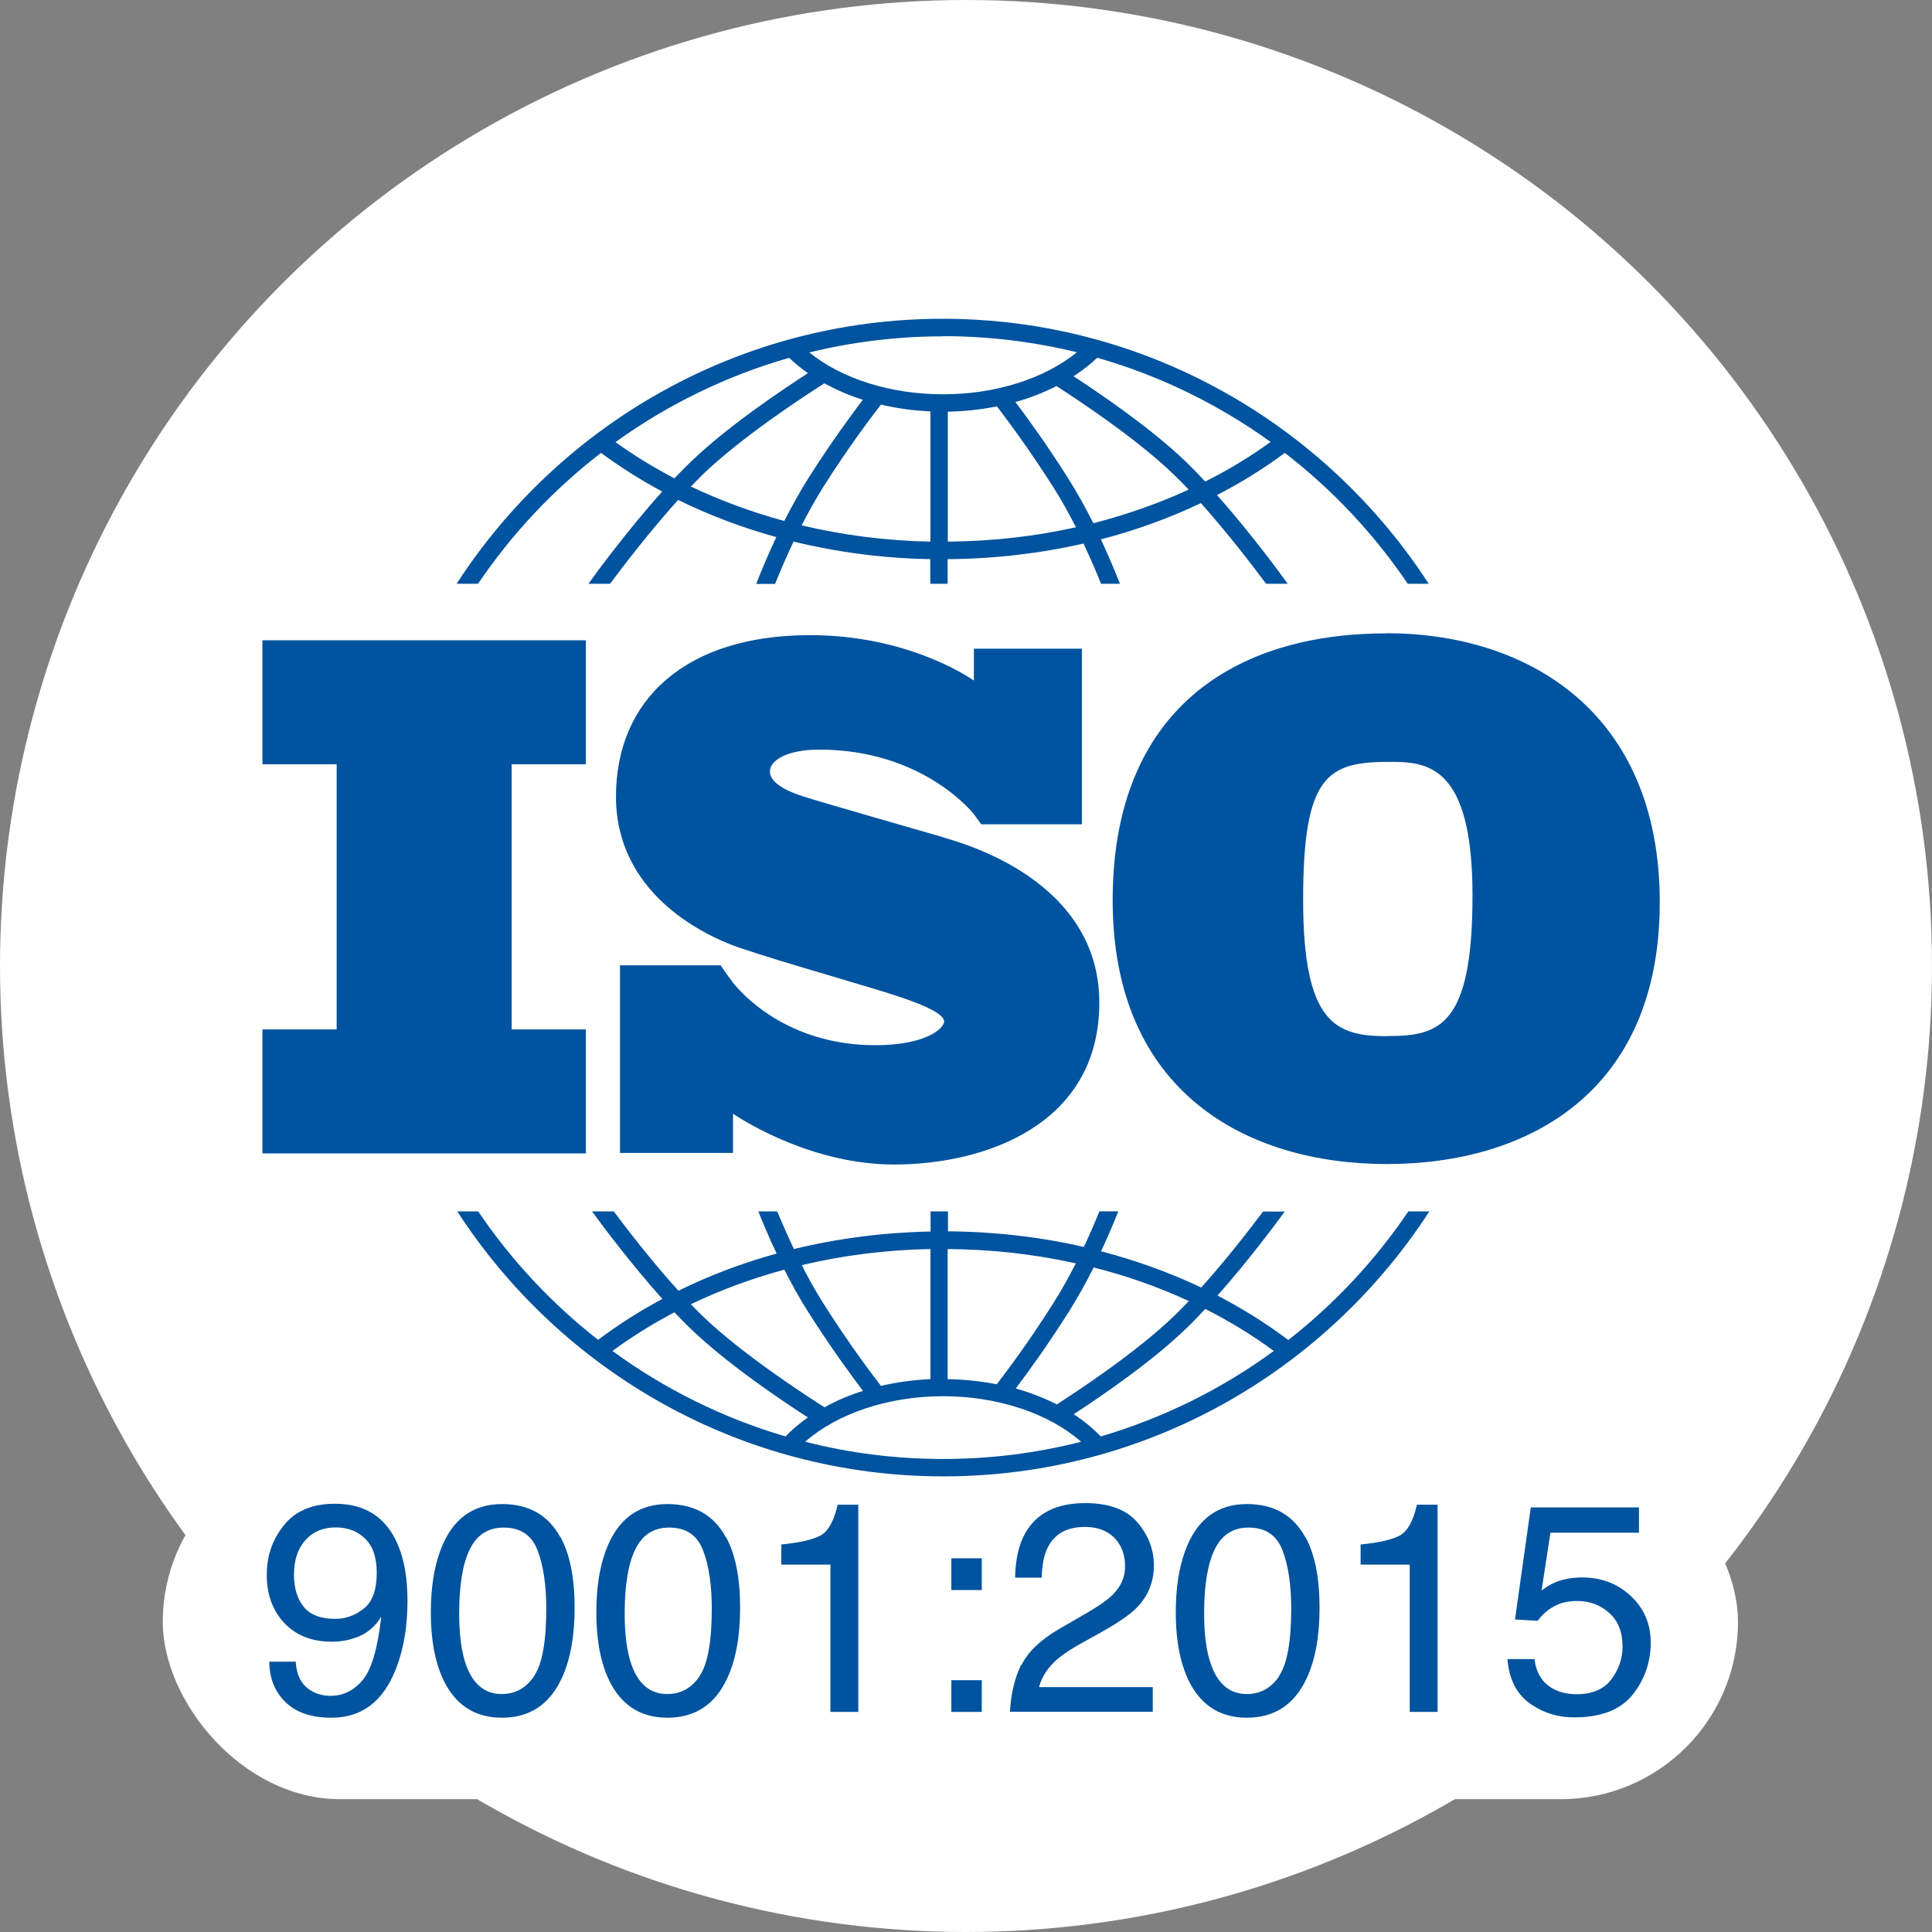
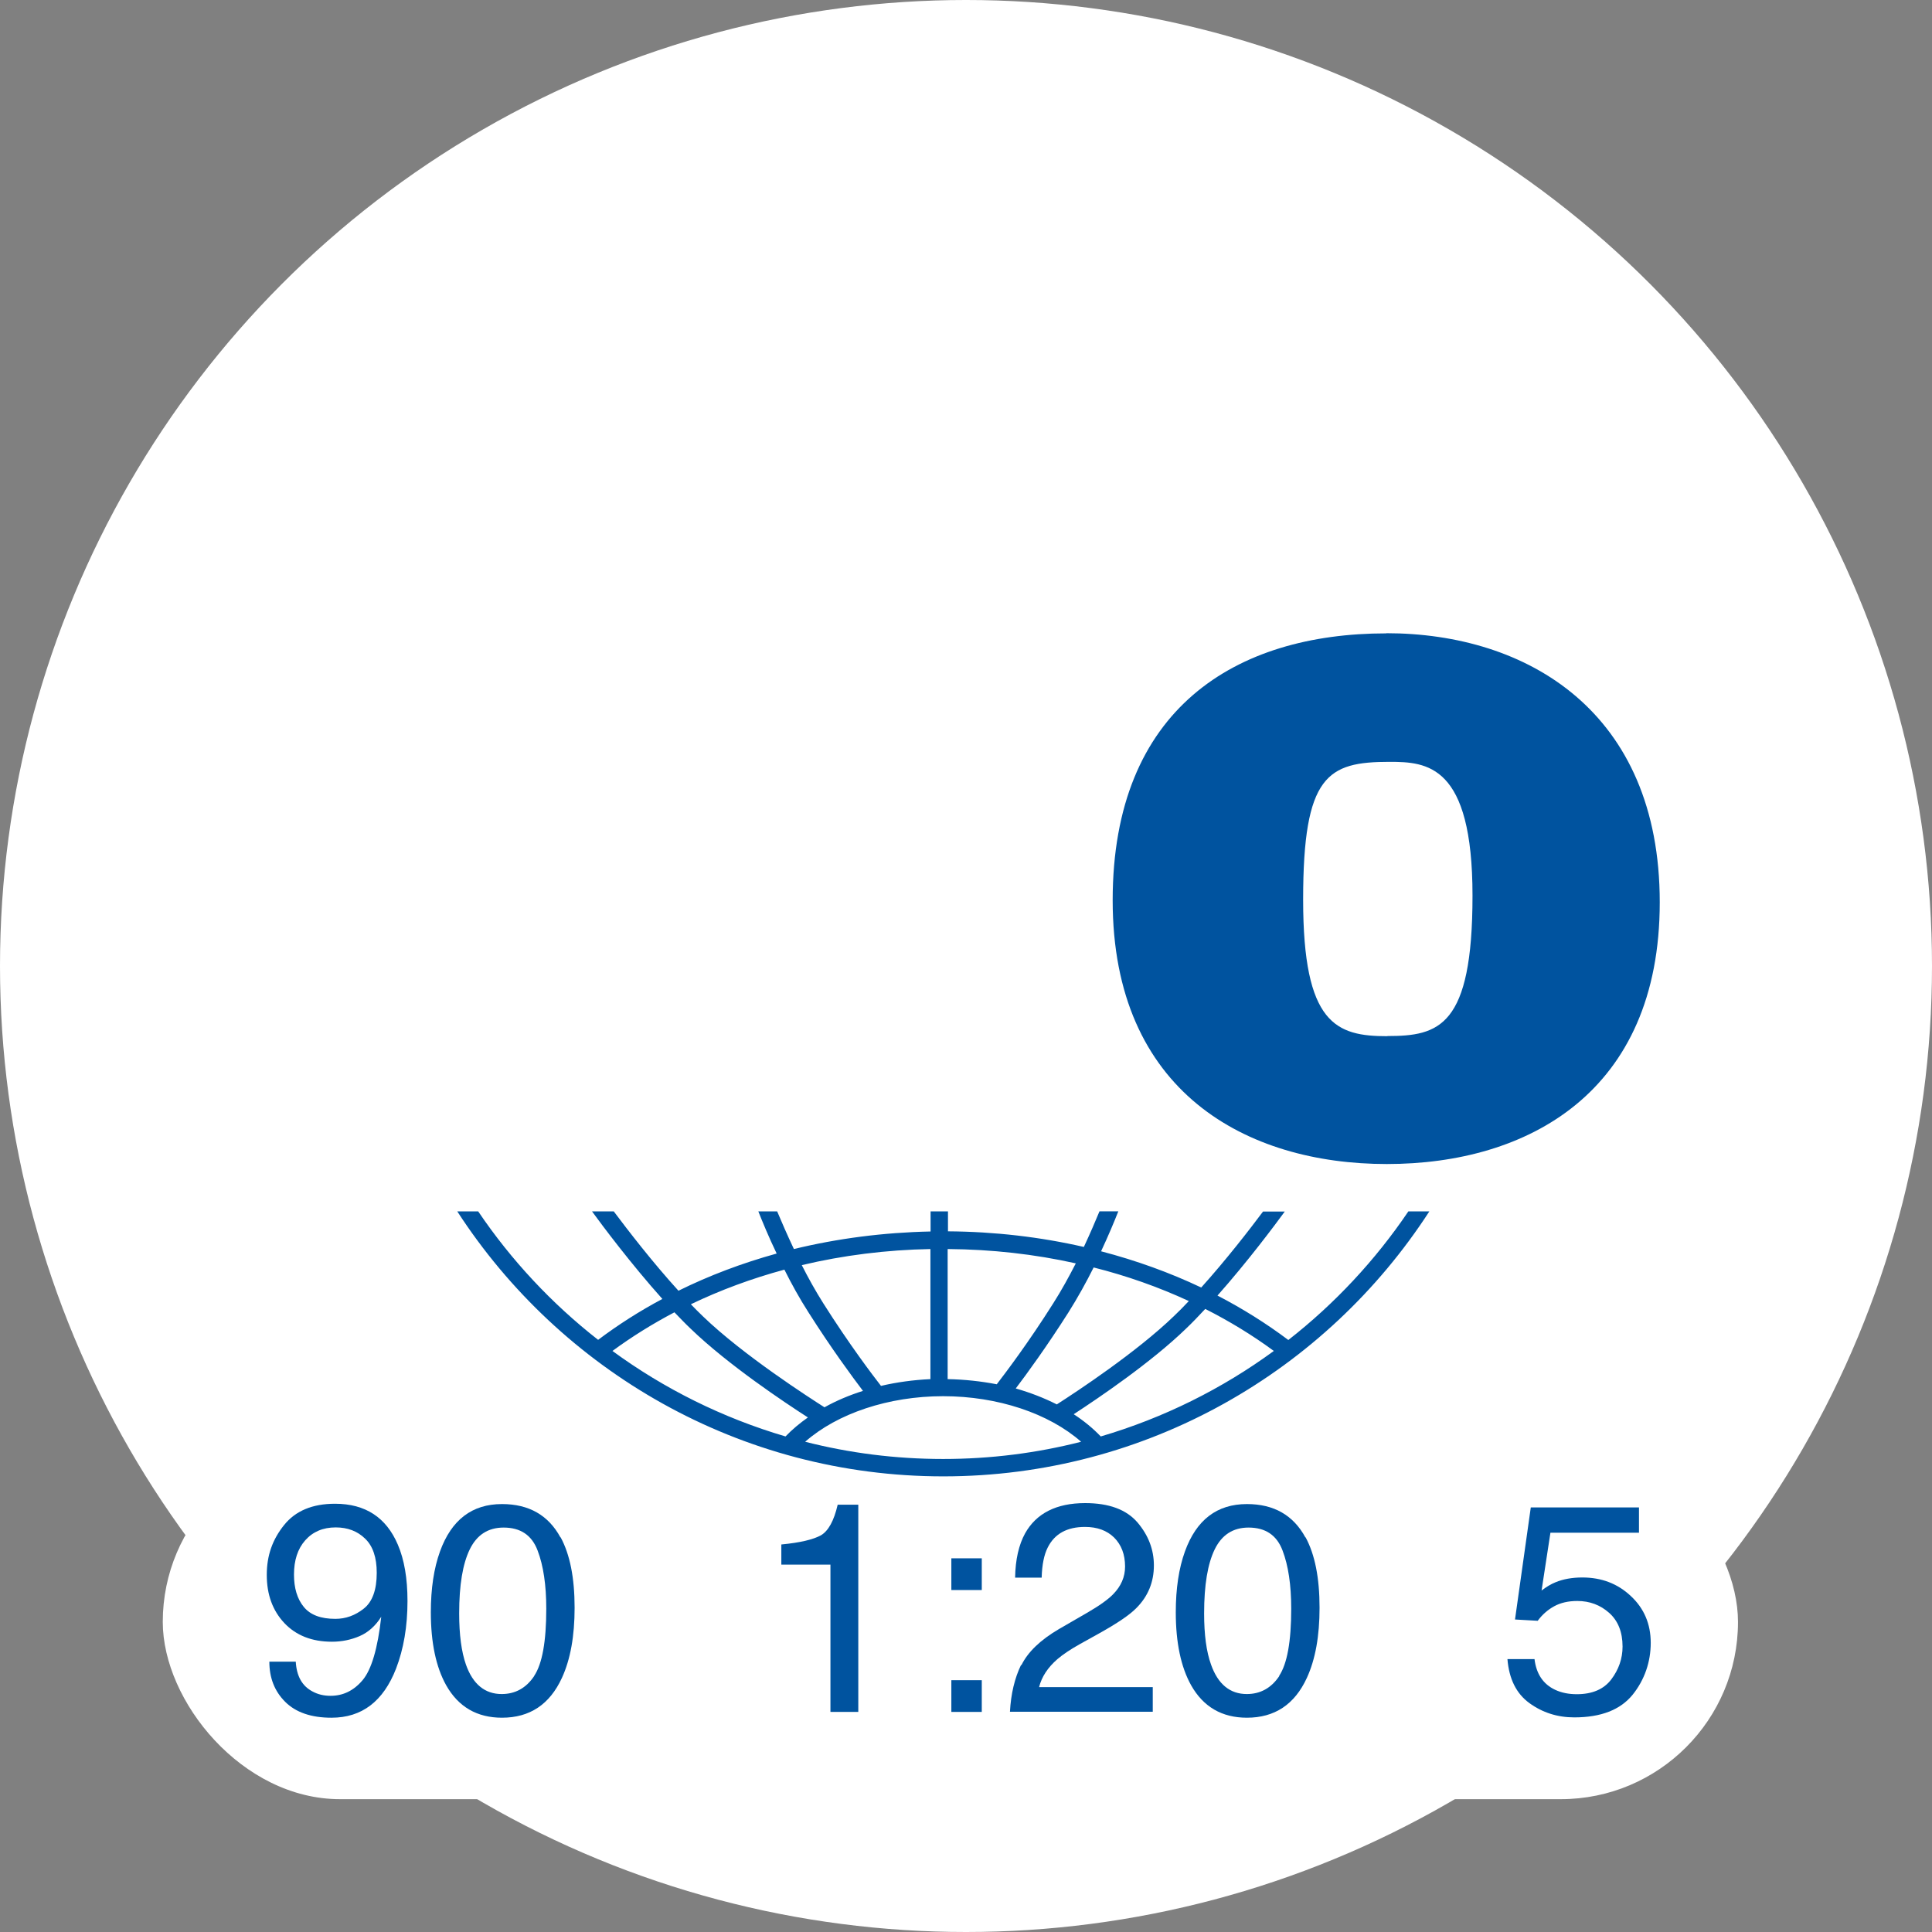
<svg xmlns="http://www.w3.org/2000/svg" id="a" viewBox="0 0 120 120">
  <rect x="0" y="0" width="120" height="120" fill="#808080" stroke="none" />
  <rect x="10.11" y="89.73" width="97.84" height="22.02" rx="11.01" ry="11.01" style="fill:#fff;" />
  <circle cx="60" cy="60" r="60" style="fill:#fff;" />
-   <polygon points="36.39 47.47 36.39 39.77 16.3 39.77 16.3 47.47 20.91 47.47 20.91 63.94 16.3 63.94 16.3 71.64 36.39 71.64 36.39 63.94 31.78 63.94 31.78 47.47 36.39 47.47" style="fill:#00539f;" />
-   <path d="M58.57,52c-1.24-.36-7.63-2.19-8.74-2.55s-2.01-.88-2.01-1.54,1.02-1.35,3.07-1.35c6.48,0,9.59,4,9.59,4,0,0,.35,.47,.47,.64h6.25v-10.91h-6.71v1.98c-.51-.35-4.3-2.82-10.17-2.82-7.75,0-12.06,4.02-12.06,10.03s5.44,8.49,6.96,9.12,7.43,2.3,9.96,3.09,3.46,1.35,3.46,1.76-1.11,1.47-4.27,1.47c-5.51,0-8.34-3.25-8.84-3.88h0c-.16-.22-.34-.47-.41-.56-.07-.11-.24-.35-.36-.52h-6.25v11.65h7.02v-2.43c.82,.54,5,3.15,10.01,3.15,5.6,0,12.74-2.44,12.74-10.05s-8.47-9.91-9.71-10.27Z" style="fill:#00539f;" />
  <path d="M86.1,39.34c-9.34,0-16.99,4.67-16.99,16.58s8.31,16.38,17.03,16.38,16.95-4.42,16.95-16.26-8.23-16.71-16.99-16.71Zm.08,25.02c-3.19,0-5.24-.74-5.24-8.48s1.52-8.56,5.36-8.56c2.33,0,5.16,.16,5.16,8.31s-2.09,8.72-5.28,8.72Z" style="fill:#00539f;" />
  <g>
-     <path d="M29.69,36.26c2.1-3.1,4.68-5.85,7.64-8.13,1.2,.88,2.47,1.69,3.8,2.4-2.24,2.5-4.25,5.26-4.58,5.73h1.34c.81-1.09,2.48-3.27,4.23-5.21,1.92,.95,3.97,1.72,6.1,2.31-.57,1.2-1,2.26-1.25,2.91h1.17c.27-.67,.66-1.6,1.15-2.63,2.72,.66,5.57,1.04,8.49,1.09v1.53h1.08v-1.53c2.89-.02,5.73-.35,8.44-.97,.46,.98,.83,1.86,1.09,2.5h1.17c-.24-.62-.65-1.62-1.18-2.76,2.17-.56,4.25-1.32,6.21-2.25,1.69,1.89,3.27,3.96,4.05,5.01h1.34c-.32-.45-2.22-3.07-4.39-5.51,1.49-.77,2.9-1.64,4.21-2.62,2.96,2.28,5.54,5.03,7.64,8.13h1.3c-6.41-9.89-17.55-16.46-30.19-16.46s-23.78,6.56-30.19,16.46h1.3Zm19.03-3.9c-2.03-.55-3.97-1.27-5.81-2.14,.25-.26,.5-.51,.74-.75,2.51-2.42,6.64-5.08,7.55-5.66,.74,.4,1.54,.75,2.39,1.02-.66,.87-1.96,2.63-3.38,4.87-.55,.87-1.05,1.79-1.5,2.66Zm9.07,1.28c-2.75-.05-5.43-.4-8-1.01,.4-.78,.85-1.59,1.33-2.36,1.63-2.58,3.11-4.51,3.6-5.14,.98,.23,2.01,.38,3.07,.42v8.08h0Zm1.08,0v-8.07c1.04-.02,2.07-.13,3.05-.33,.56,.73,1.96,2.59,3.51,5.03,.51,.8,.98,1.66,1.4,2.48-2.56,.57-5.23,.87-7.95,.89Zm9.04-1.14c-.46-.92-.99-1.88-1.57-2.8-1.34-2.12-2.58-3.82-3.27-4.73,.91-.25,1.76-.59,2.55-.99,1.27,.82,4.97,3.25,7.28,5.49,.31,.3,.62,.61,.93,.94-1.87,.86-3.86,1.56-5.93,2.09Zm11.01-5.05c-1.27,.92-2.63,1.74-4.06,2.46-.4-.43-.8-.84-1.2-1.23-2.17-2.09-5.4-4.28-6.98-5.31,.54-.35,1.03-.73,1.47-1.15,3.92,1.12,7.55,2.91,10.77,5.23Zm-20.34-6.57c2.86,0,5.64,.35,8.31,1-2.02,1.64-5.05,2.61-8.31,2.61s-6.29-.96-8.31-2.6c2.66-.65,5.45-1,8.31-1Zm-9.57,1.34c.36,.34,.75,.66,1.17,.96-1.43,.92-4.96,3.27-7.28,5.51-.33,.32-.67,.66-1.01,1.02-1.28-.67-2.51-1.42-3.66-2.25,3.22-2.32,6.86-4.11,10.77-5.23Z" style="fill:#00539f;" />
    <path d="M87.47,75.25c-2.05,3.03-4.57,5.73-7.45,7.98-1.37-1.03-2.84-1.95-4.4-2.76,1.88-2.12,3.56-4.37,4.18-5.22h-1.35c-.83,1.11-2.29,3-3.84,4.72-1.96-.93-4.04-1.68-6.22-2.25,.46-.98,.82-1.85,1.07-2.48h-1.17c-.25,.61-.58,1.37-.97,2.21-2.71-.62-5.54-.95-8.44-.97v-1.24h-1.08v1.25c-2.92,.06-5.77,.43-8.49,1.09-.42-.89-.77-1.7-1.04-2.34h-1.17c.26,.65,.64,1.58,1.14,2.62-2.13,.59-4.18,1.36-6.1,2.31-1.62-1.78-3.15-3.77-4.02-4.93h-1.35c.64,.88,2.42,3.26,4.37,5.44-1.41,.75-2.74,1.6-3.99,2.54-2.88-2.25-5.4-4.95-7.45-7.98h-1.3c6.41,9.89,17.55,16.46,30.19,16.46s23.78-6.56,30.19-16.46h-1.3Zm-19.56,3.47c2.07,.52,4.05,1.22,5.93,2.09-.31,.33-.62,.65-.93,.94-2.31,2.23-5.99,4.66-7.27,5.48-.79-.4-1.64-.73-2.55-.99,.69-.91,1.93-2.61,3.27-4.72,.58-.92,1.11-1.88,1.57-2.8Zm-9.04-1.14c2.73,.02,5.4,.32,7.95,.89-.42,.82-.89,1.68-1.4,2.48-1.54,2.44-2.95,4.3-3.51,5.03-.98-.19-2-.3-3.05-.32v-8.07h0Zm-1.08,0v8.08c-1.06,.05-2.09,.19-3.07,.42-.49-.63-1.96-2.56-3.59-5.14-.48-.76-.93-1.57-1.33-2.36,2.56-.61,5.25-.95,8-1Zm-9.07,1.28c.44,.88,.94,1.79,1.5,2.66,1.42,2.24,2.72,4,3.38,4.87-.85,.27-1.66,.61-2.39,1.02-.91-.58-5.04-3.23-7.55-5.65-.25-.24-.5-.49-.75-.75,1.83-.88,3.78-1.6,5.81-2.15Zm-10.68,5.05c1.21-.89,2.5-1.69,3.85-2.4,.34,.35,.67,.7,1.01,1.02,2.32,2.24,5.85,4.59,7.28,5.51-.51,.36-.98,.75-1.39,1.18-3.91-1.15-7.54-2.96-10.75-5.31Zm20.54,6.71c-2.96,0-5.83-.37-8.57-1.07,2-1.76,5.18-2.83,8.57-2.83s6.57,1.07,8.57,2.83c-2.74,.7-5.61,1.07-8.57,1.07Zm9.79-1.4c-.49-.51-1.05-.97-1.68-1.38,1.58-1.03,4.81-3.22,6.97-5.31,.4-.38,.8-.8,1.2-1.23,1.5,.76,2.93,1.63,4.26,2.61-3.21,2.35-6.84,4.16-10.75,5.31Z" style="fill:#00539f;" />
  </g>
  <g>
    <path d="M18.37,103.2c.05,.9,.39,1.52,1.04,1.86,.33,.18,.7,.27,1.12,.27,.78,0,1.44-.32,1.99-.97,.55-.65,.94-1.96,1.16-3.94-.36,.57-.81,.97-1.34,1.2-.53,.23-1.11,.35-1.72,.35-1.25,0-2.23-.39-2.96-1.16-.73-.78-1.09-1.77-1.09-2.99s.36-2.2,1.07-3.09,1.77-1.33,3.17-1.33c1.88,0,3.18,.85,3.9,2.54,.4,.93,.6,2.1,.6,3.5,0,1.58-.24,2.98-.71,4.2-.79,2.03-2.12,3.05-4.01,3.05-1.26,0-2.22-.33-2.88-.99-.66-.66-.98-1.49-.98-2.49h1.64Zm4.23-3.29c.53-.42,.8-1.16,.8-2.22,0-.95-.24-1.66-.72-2.12-.48-.47-1.09-.7-1.83-.7-.79,0-1.42,.27-1.89,.8-.47,.53-.7,1.24-.7,2.13,0,.84,.2,1.51,.61,2.01,.41,.5,1.06,.74,1.96,.74,.64,0,1.23-.21,1.77-.64Z" style="fill:#00539f;" />
    <path d="M34.82,95.48c.58,1.07,.87,2.52,.87,4.38,0,1.76-.26,3.21-.79,4.36-.76,1.65-2,2.47-3.72,2.47-1.55,0-2.71-.67-3.47-2.02-.63-1.13-.95-2.64-.95-4.53,0-1.47,.19-2.73,.57-3.78,.71-1.96,1.99-2.94,3.85-2.94,1.67,0,2.88,.69,3.63,2.07Zm-1.64,8.61c.5-.75,.75-2.14,.75-4.17,0-1.47-.18-2.68-.54-3.62-.36-.95-1.06-1.42-2.11-1.42-.96,0-1.66,.45-2.1,1.35-.44,.9-.66,2.22-.66,3.98,0,1.32,.14,2.38,.42,3.18,.43,1.22,1.18,1.83,2.22,1.83,.84,0,1.52-.37,2.02-1.12Z" style="fill:#00539f;" />
-     <path d="M45.1,95.48c.58,1.07,.87,2.52,.87,4.38,0,1.76-.26,3.21-.79,4.36-.76,1.65-2,2.47-3.72,2.47-1.55,0-2.71-.67-3.47-2.02-.63-1.13-.95-2.64-.95-4.53,0-1.47,.19-2.73,.57-3.78,.71-1.96,1.99-2.94,3.85-2.94,1.67,0,2.88,.69,3.63,2.07Zm-1.64,8.61c.5-.75,.75-2.14,.75-4.17,0-1.47-.18-2.68-.54-3.62-.36-.95-1.06-1.42-2.11-1.42-.96,0-1.66,.45-2.1,1.35-.44,.9-.66,2.22-.66,3.98,0,1.32,.14,2.38,.42,3.18,.43,1.22,1.18,1.83,2.22,1.83,.84,0,1.52-.37,2.02-1.12Z" style="fill:#00539f;" />
    <path d="M48.53,97.18v-1.25c1.17-.11,1.99-.31,2.46-.57,.46-.27,.81-.9,1.04-1.9h1.28v12.87h-1.73v-9.15h-3.04Z" style="fill:#00539f;" />
    <path d="M59.09,96.79h1.89v1.97h-1.89v-1.97Zm0,7.57h1.89v1.97h-1.89v-1.97Z" style="fill:#00539f;" />
    <path d="M63.44,103.43c.4-.82,1.18-1.57,2.34-2.25l1.73-1c.78-.45,1.32-.84,1.63-1.16,.49-.5,.74-1.07,.74-1.72,0-.75-.23-1.35-.68-1.8-.45-.44-1.05-.66-1.81-.66-1.11,0-1.88,.42-2.31,1.27-.23,.45-.36,1.08-.38,1.88h-1.65c.02-1.13,.23-2.04,.62-2.75,.7-1.25,1.95-1.88,3.73-1.88,1.48,0,2.56,.4,3.25,1.2,.68,.8,1.02,1.69,1.02,2.67,0,1.03-.36,1.92-1.09,2.65-.42,.43-1.18,.94-2.27,1.55l-1.24,.69c-.59,.33-1.05,.64-1.39,.93-.6,.52-.98,1.1-1.14,1.74h7.06v1.53h-8.87c.06-1.11,.29-2.08,.69-2.91Z" style="fill:#00539f;" />
    <path d="M81.09,95.48c.58,1.07,.87,2.52,.87,4.38,0,1.76-.26,3.21-.79,4.36-.76,1.65-2,2.47-3.72,2.47-1.55,0-2.71-.67-3.47-2.02-.63-1.13-.95-2.64-.95-4.53,0-1.47,.19-2.73,.57-3.78,.71-1.96,1.99-2.94,3.85-2.94,1.67,0,2.88,.69,3.63,2.07Zm-1.64,8.61c.5-.75,.75-2.14,.75-4.17,0-1.47-.18-2.68-.54-3.62-.36-.95-1.06-1.42-2.11-1.42-.96,0-1.66,.45-2.1,1.35-.44,.9-.66,2.22-.66,3.98,0,1.32,.14,2.38,.43,3.18,.43,1.22,1.18,1.83,2.22,1.83,.84,0,1.52-.37,2.02-1.12Z" style="fill:#00539f;" />
-     <path d="M84.51,97.18v-1.25c1.17-.11,1.99-.31,2.46-.57,.46-.27,.81-.9,1.04-1.9h1.28v12.87h-1.73v-9.15h-3.04Z" style="fill:#00539f;" />
    <path d="M95.31,103.04c.11,.93,.54,1.57,1.29,1.92,.39,.18,.83,.27,1.34,.27,.96,0,1.68-.31,2.14-.92,.46-.61,.7-1.29,.7-2.04,0-.9-.28-1.6-.83-2.09s-1.21-.74-1.98-.74c-.56,0-1.04,.11-1.44,.33-.4,.22-.74,.52-1.02,.9l-1.41-.08,.98-6.96h6.72v1.57h-5.5l-.55,3.59c.3-.23,.59-.4,.86-.51,.48-.2,1.04-.3,1.67-.3,1.19,0,2.19,.38,3.01,1.15,.82,.76,1.24,1.73,1.24,2.91s-.38,2.3-1.13,3.23c-.76,.93-1.96,1.4-3.62,1.4-1.05,0-1.98-.3-2.79-.89-.81-.59-1.26-1.5-1.36-2.73h1.69Z" style="fill:#00539f;" />
  </g>
</svg>